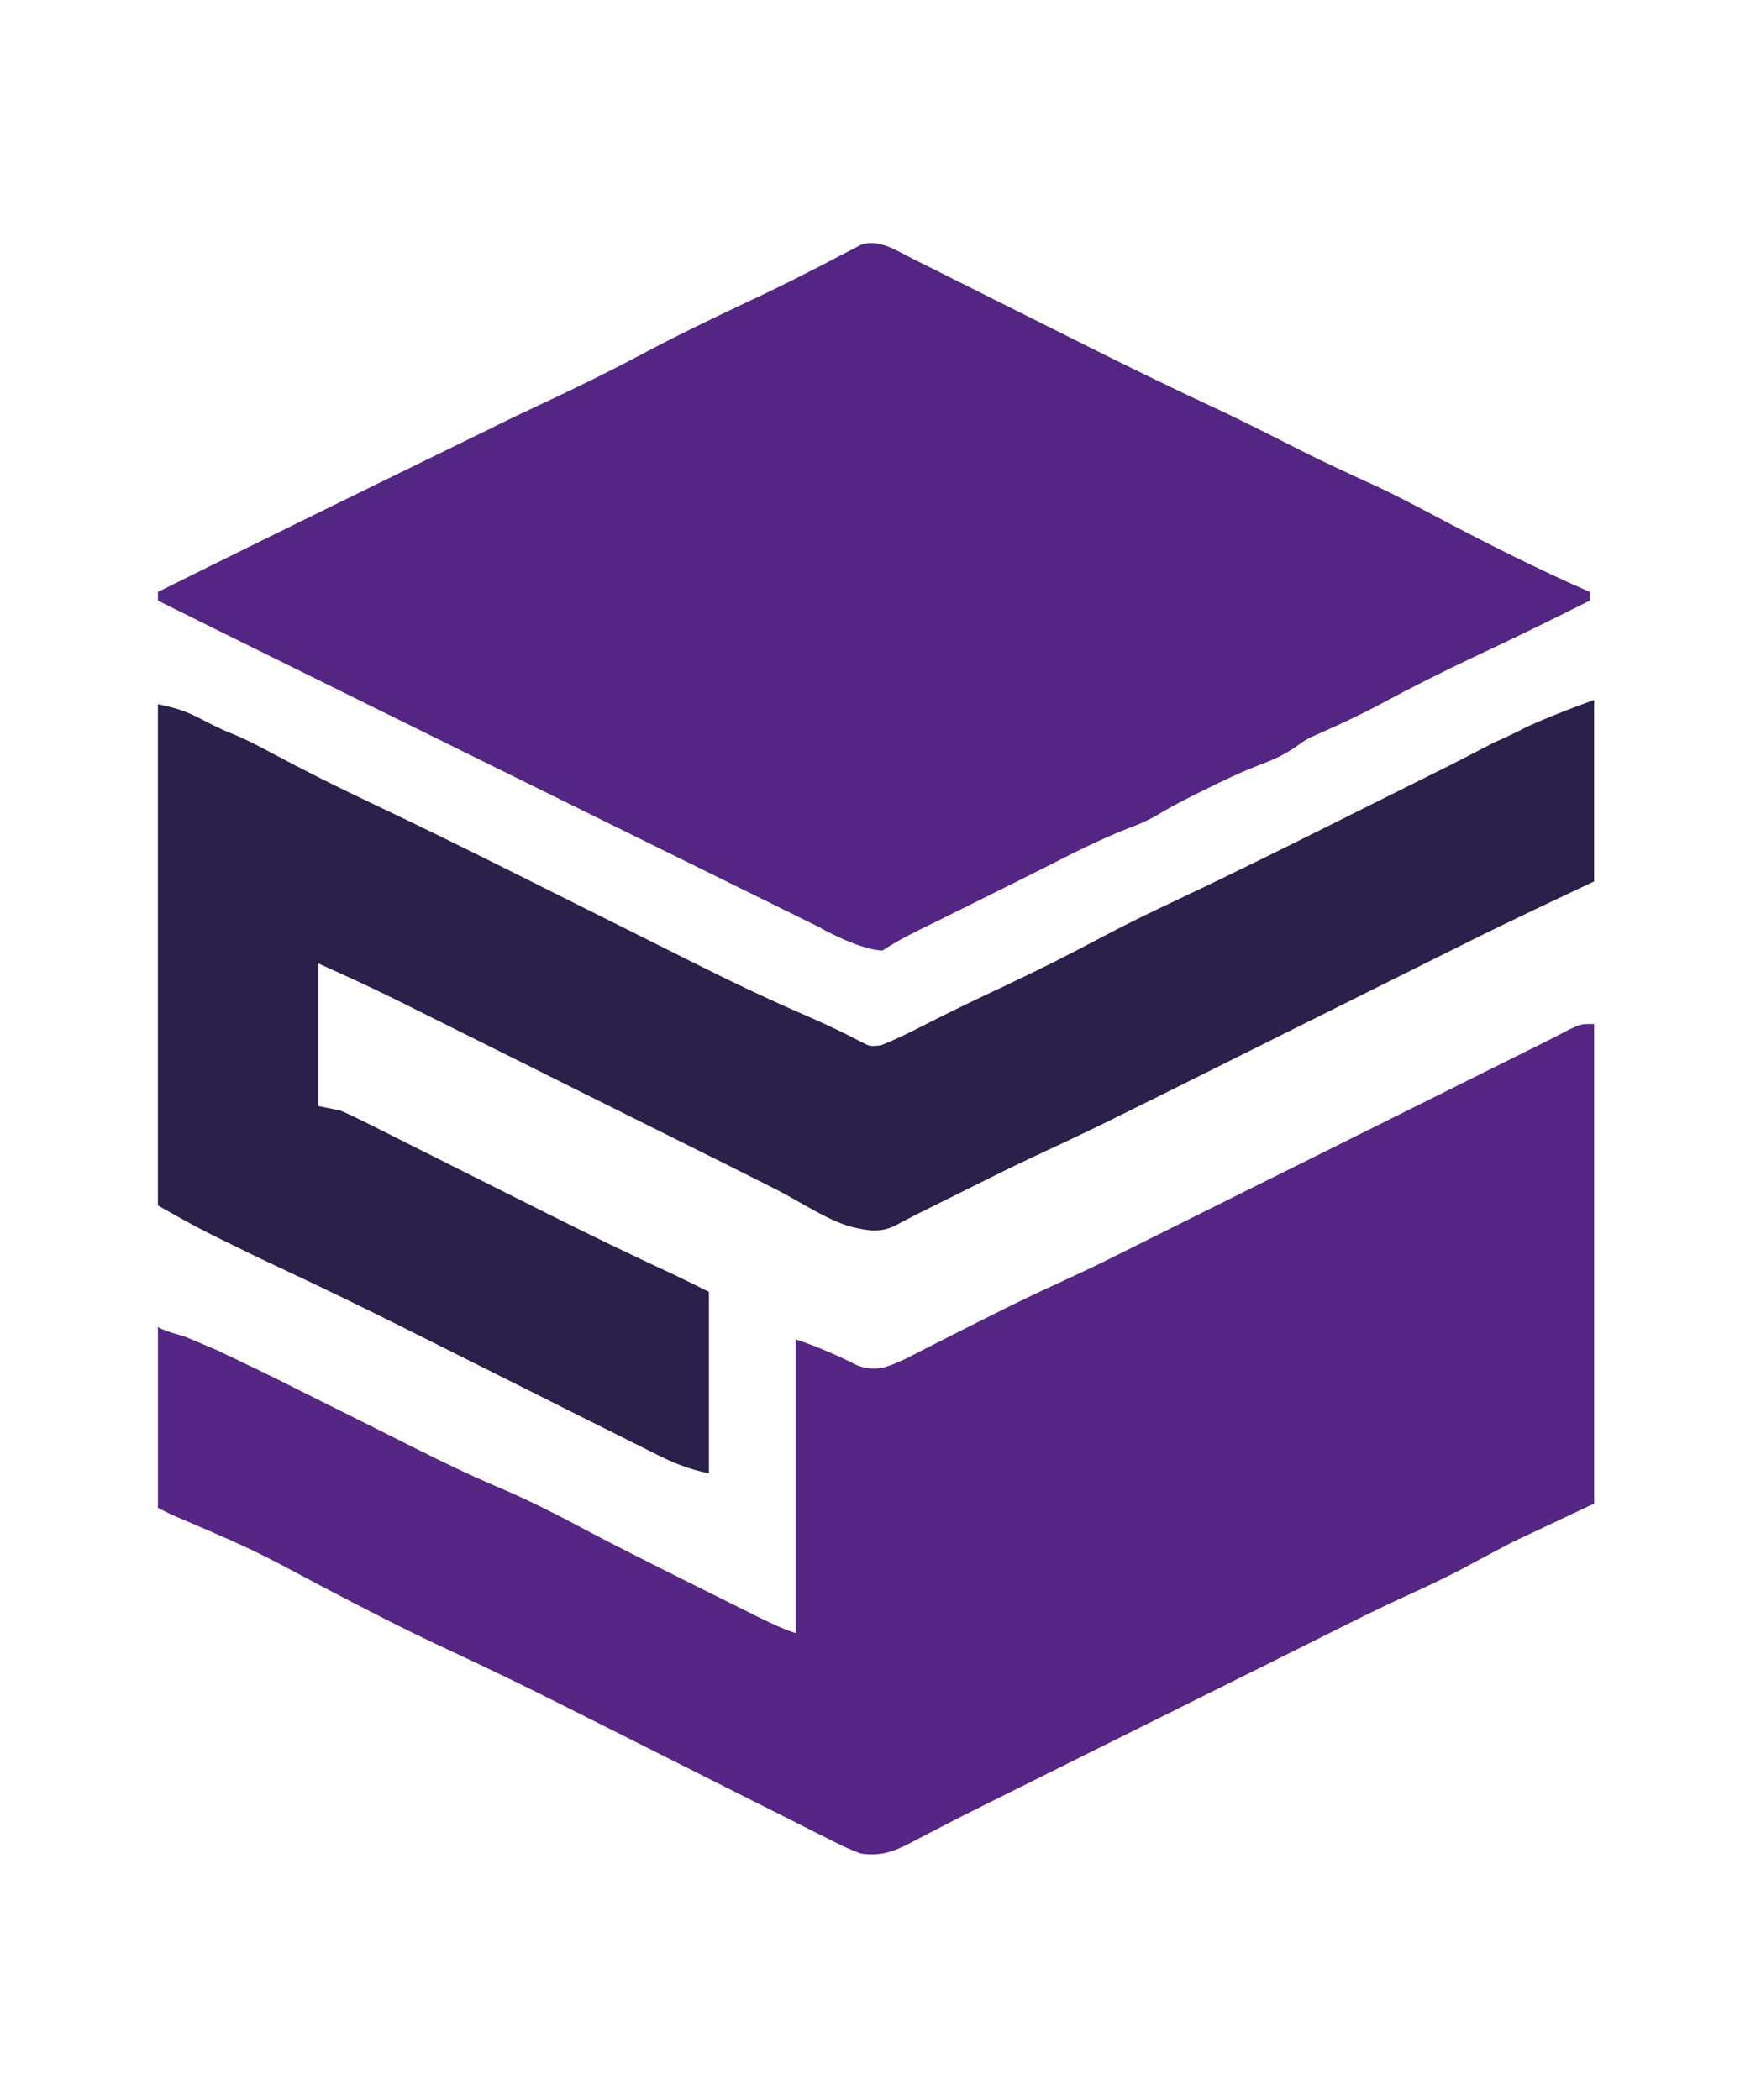
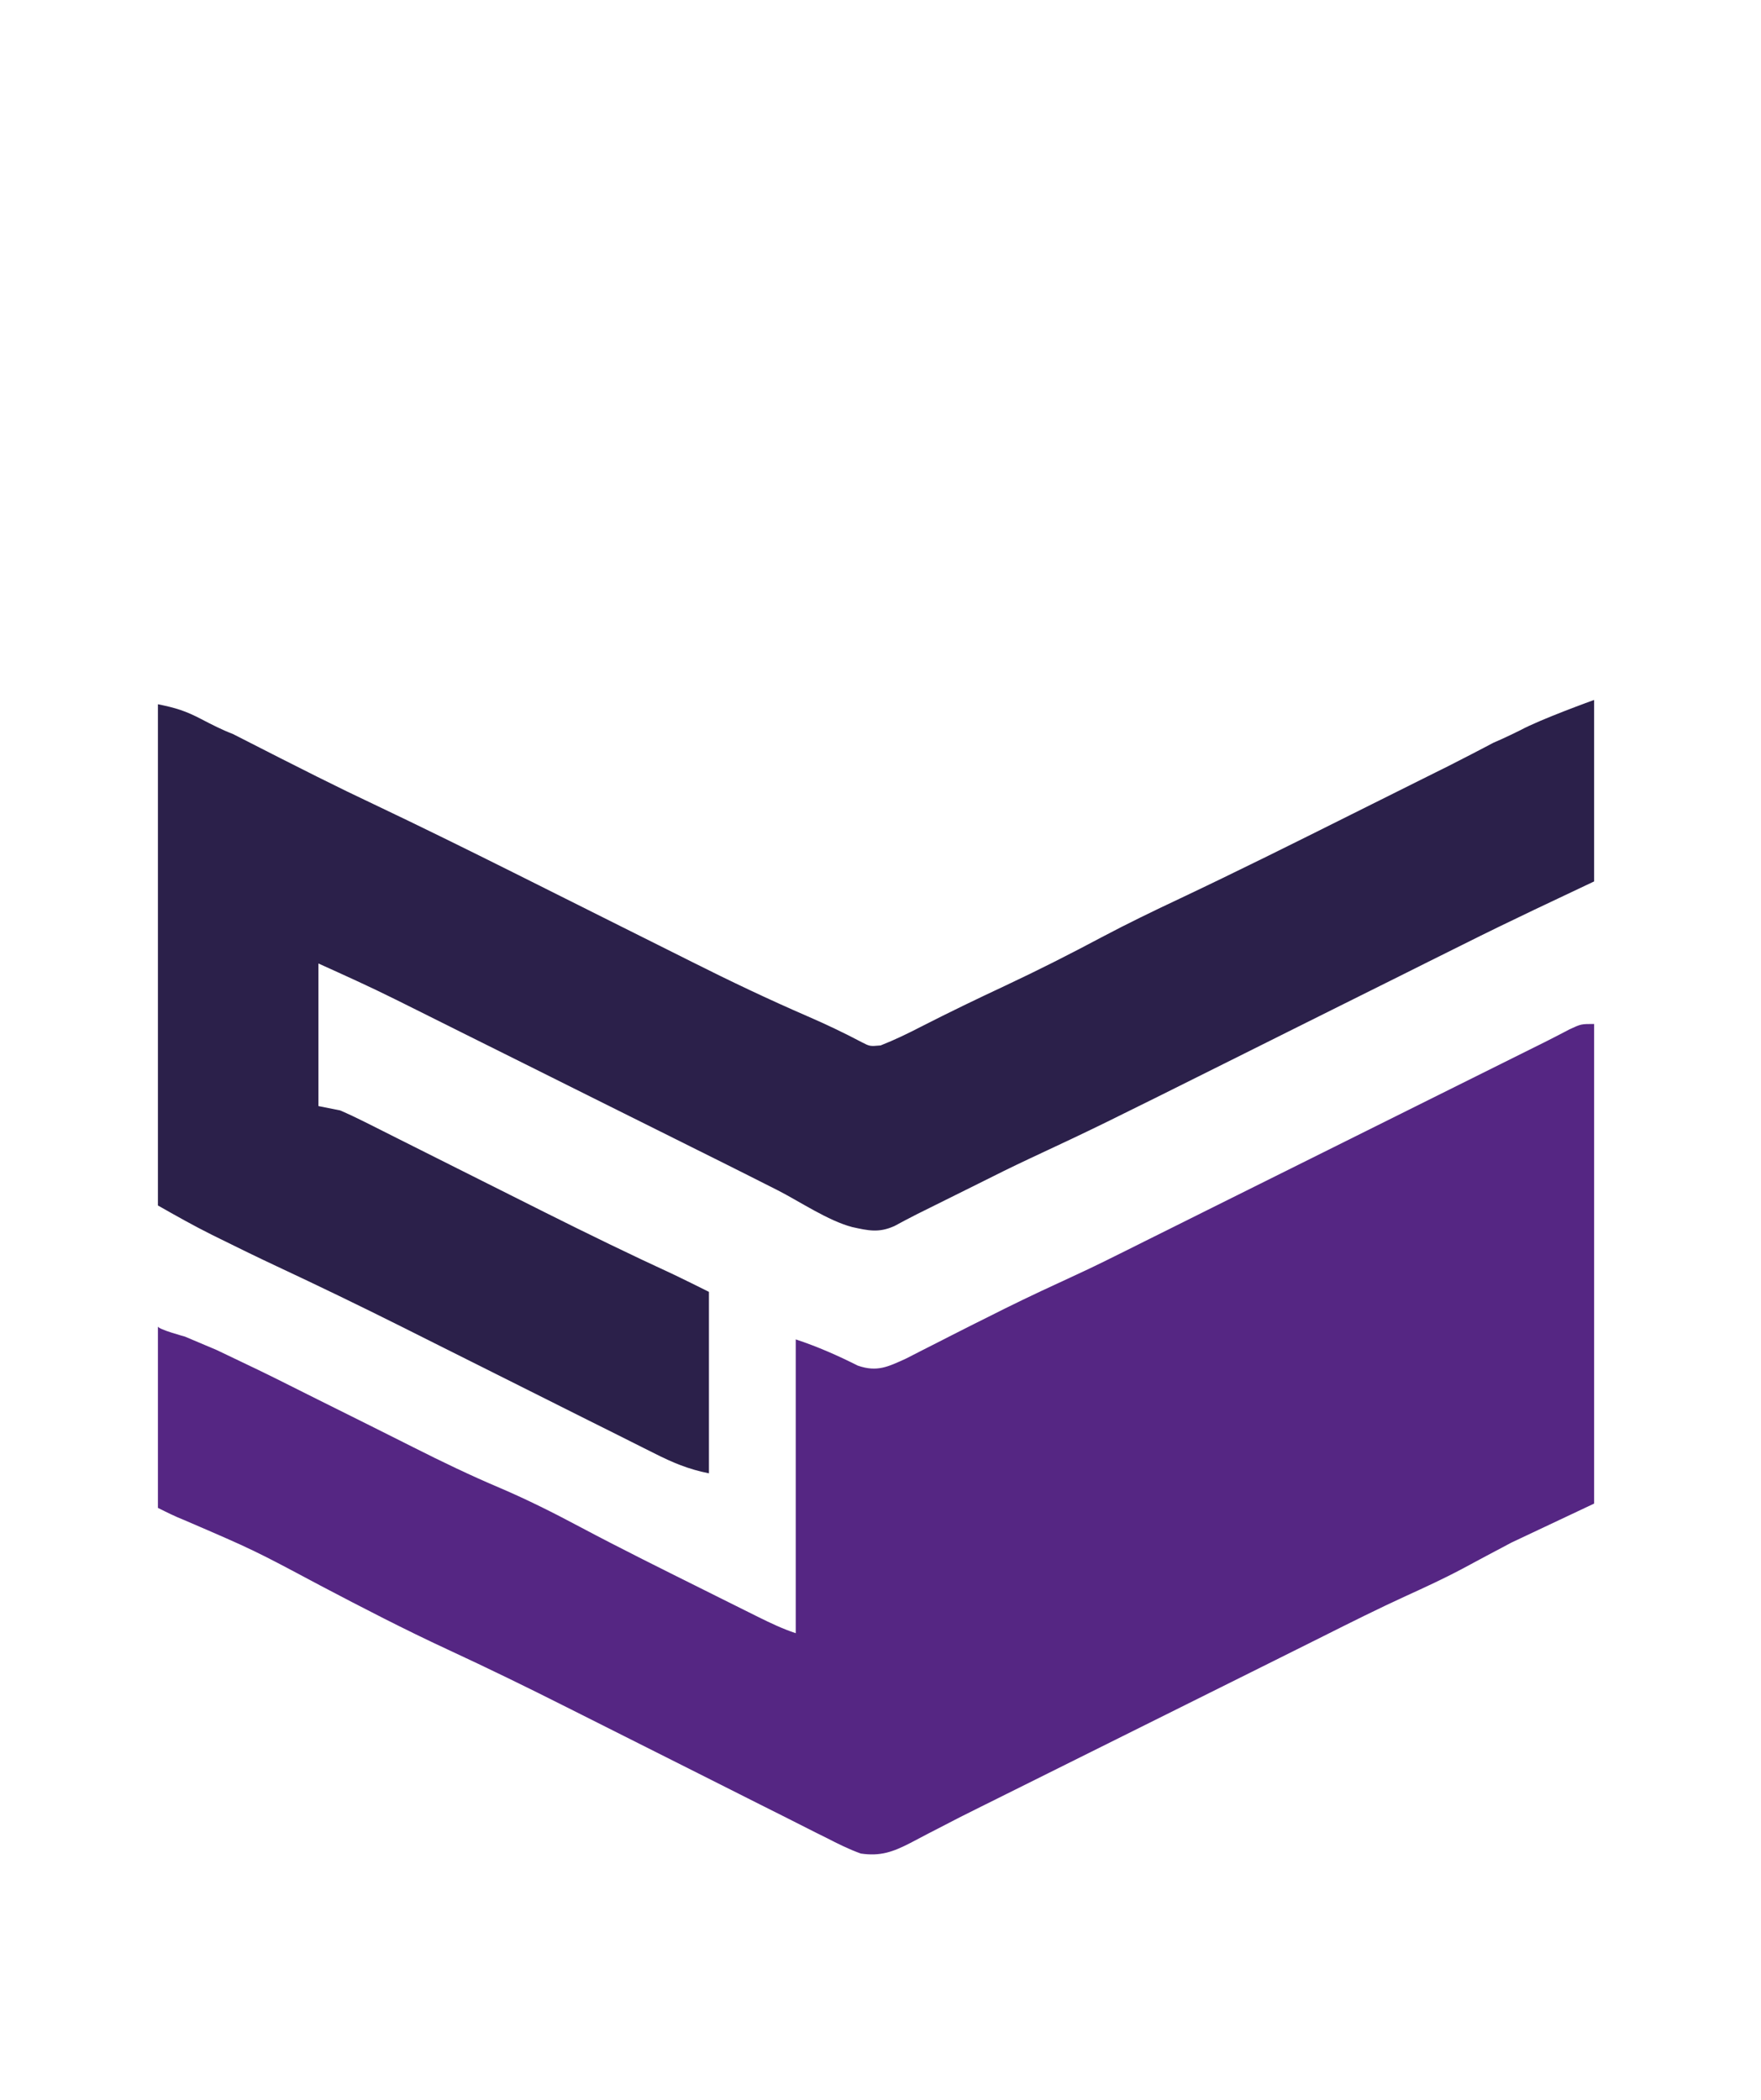
<svg xmlns="http://www.w3.org/2000/svg" width="52" height="62" viewBox="0 0 52 62" fill="none">
-   <path d="M26.913 7.62C27.132 7.729 27.132 7.729 27.355 7.841C27.515 7.921 27.674 8.001 27.834 8.081C28 8.164 28.165 8.247 28.331 8.33C28.769 8.549 29.207 8.768 29.645 8.988C30.421 9.377 31.197 9.766 31.974 10.154C32.057 10.196 32.14 10.238 32.226 10.28C33.427 10.881 34.633 11.468 35.851 12.034C36.437 12.307 37.014 12.594 37.591 12.885C38.944 13.572 38.944 13.572 40.321 14.209C41.081 14.546 41.81 14.937 42.544 15.325C43.989 16.088 45.447 16.821 46.944 17.478C46.944 17.562 46.944 17.646 46.944 17.733C45.822 18.299 44.694 18.85 43.556 19.383C42.612 19.827 41.684 20.294 40.765 20.788C40.154 21.114 39.534 21.404 38.899 21.682C38.588 21.82 38.588 21.82 38.223 22.078C37.901 22.29 37.643 22.414 37.286 22.549C36.672 22.782 36.088 23.061 35.501 23.354C35.413 23.398 35.326 23.441 35.236 23.486C34.872 23.669 34.518 23.855 34.168 24.066C33.889 24.231 33.627 24.344 33.323 24.454C32.457 24.79 31.639 25.215 30.812 25.634C30.382 25.852 29.951 26.066 29.519 26.28C29.35 26.364 29.181 26.448 29.013 26.532C28.65 26.713 28.286 26.893 27.923 27.073C27.829 27.119 27.736 27.165 27.64 27.213C27.461 27.301 27.282 27.39 27.102 27.478C26.738 27.658 26.398 27.841 26.059 28.066C25.335 28.042 24.154 27.357 24.154 27.357C24.154 27.357 6.919 18.862 4.663 17.733C4.663 17.649 4.663 17.565 4.663 17.478C8.503 15.566 14.168 12.808 14.426 12.681C14.249 12.775 14.605 12.591 14.426 12.681C14.334 12.729 14.515 12.634 14.426 12.681C14.344 12.725 14.505 12.638 14.426 12.681C14.426 12.768 14.426 12.597 14.426 12.681C14.333 12.725 14.516 12.638 14.426 12.681C14.01 12.879 14.842 12.483 14.426 12.681C14.279 12.751 14.568 12.613 14.426 12.681C13.79 12.999 15.067 12.375 14.426 12.681C14.942 12.422 15.463 12.175 15.986 11.93C16.981 11.465 17.964 10.986 18.933 10.469C19.942 9.932 20.967 9.433 22.003 8.947C22.624 8.655 23.241 8.358 23.851 8.043C23.968 7.984 24.085 7.924 24.206 7.862C24.428 7.748 24.648 7.632 24.869 7.516C25.017 7.439 25.017 7.439 25.168 7.362C25.254 7.317 25.34 7.271 25.428 7.225C25.96 7.052 26.443 7.384 26.913 7.62Z" fill="#542683" />
  <path d="M47.072 30.234C47.072 34.907 47.072 39.58 47.072 44.395C46.269 44.774 45.465 45.153 44.638 45.543C43.907 45.93 43.907 45.93 43.178 46.321C42.636 46.61 42.081 46.865 41.523 47.12C40.694 47.499 39.88 47.907 39.065 48.316C38.646 48.526 38.226 48.735 37.806 48.944C37.622 49.036 37.437 49.128 37.252 49.22C37.159 49.266 37.066 49.313 36.969 49.361C36.552 49.568 36.135 49.776 35.717 49.984C35.553 50.066 35.389 50.147 35.225 50.229C35.142 50.27 35.059 50.312 34.974 50.354C33.218 51.228 31.462 52.102 29.707 52.976C29.584 53.038 29.584 53.038 29.459 53.1C29.297 53.18 29.135 53.261 28.973 53.341C28.541 53.554 28.112 53.772 27.686 53.996C27.548 54.067 27.548 54.067 27.408 54.139C27.232 54.23 27.058 54.322 26.883 54.415C26.368 54.68 25.996 54.813 25.419 54.728C25.065 54.601 24.736 54.436 24.402 54.264C24.303 54.215 24.203 54.166 24.101 54.115C23.774 53.951 23.448 53.785 23.122 53.62C22.893 53.505 22.664 53.39 22.434 53.275C21.83 52.973 21.226 52.668 20.623 52.363C19.897 51.996 19.17 51.632 18.443 51.267C17.875 50.982 17.308 50.697 16.741 50.411C15.577 49.824 14.406 49.253 13.222 48.705C11.945 48.113 10.696 47.466 9.451 46.811C7.486 45.763 7.486 45.763 5.442 44.883C5.176 44.778 4.919 44.65 4.663 44.522C4.663 42.754 4.663 40.986 4.663 39.164C4.663 39.249 5.459 39.464 5.459 39.464L6.392 39.858L7.609 40.44C7.923 40.592 8.235 40.746 8.546 40.903C8.73 40.995 8.914 41.087 9.097 41.179C9.191 41.226 9.284 41.273 9.381 41.321C9.9 41.581 10.42 41.84 10.94 42.098C11.368 42.311 11.796 42.525 12.222 42.741C13.059 43.164 13.897 43.567 14.76 43.932C15.575 44.28 16.355 44.672 17.136 45.089C18.348 45.733 19.578 46.342 20.806 46.954C20.917 47.01 21.028 47.065 21.142 47.122C21.46 47.28 21.777 47.438 22.096 47.597C22.192 47.645 22.289 47.693 22.389 47.743C22.755 47.924 23.109 48.093 23.497 48.222C23.497 45.359 23.497 42.497 23.497 39.547C24.151 39.764 24.72 40.016 25.331 40.322C25.901 40.518 26.218 40.357 26.755 40.113C26.921 40.029 27.087 39.944 27.253 39.858C27.436 39.765 27.62 39.672 27.803 39.579C27.897 39.531 27.99 39.484 28.086 39.434C28.523 39.212 28.96 38.992 29.399 38.774C29.483 38.731 29.568 38.689 29.656 38.645C30.374 38.288 31.101 37.952 31.83 37.616C32.309 37.394 32.782 37.161 33.254 36.924C33.435 36.834 33.617 36.743 33.798 36.652C33.942 36.581 33.942 36.581 34.088 36.508C34.614 36.245 35.14 35.983 35.667 35.721C35.897 35.606 36.128 35.492 36.358 35.377C45.402 30.874 45.402 30.874 45.671 30.741C45.898 30.627 46.124 30.509 46.349 30.391C46.688 30.234 46.688 30.234 47.072 30.234Z" fill="#552683" />
-   <path d="M47.072 20.667C46.941 20.667 47.199 20.667 47.072 20.667C47.072 22.435 47.072 24.203 47.072 26.025C45.727 26.663 45.727 26.663 45.317 26.856C44.602 27.196 43.891 27.542 43.184 27.896C43.095 27.94 43.006 27.984 42.915 28.03C42.635 28.169 42.355 28.309 42.075 28.448C41.899 28.537 41.722 28.625 41.546 28.713C41.186 28.892 40.826 29.072 40.466 29.251C39.757 29.605 39.047 29.959 38.337 30.312C37.803 30.579 37.269 30.845 36.735 31.112C32.395 33.278 32.395 33.278 30.424 34.199C29.904 34.442 29.391 34.697 28.878 34.955C27.316 35.733 27.316 35.733 27.065 35.856C26.845 35.967 26.628 36.083 26.412 36.2C25.951 36.406 25.647 36.337 25.163 36.23C25.163 36.317 25.163 36.146 25.163 36.23C25.268 36.255 25.059 36.207 25.163 36.23C24.459 36.046 23.614 35.476 22.968 35.146C22.785 35.054 22.602 34.962 22.419 34.869C22.323 34.821 22.227 34.772 22.128 34.722C21.623 34.467 21.116 34.215 20.61 33.963C20.391 33.854 20.173 33.745 19.955 33.636C19.112 33.216 18.269 32.796 17.426 32.376C16.789 32.058 16.151 31.74 15.514 31.422C14.891 31.111 14.268 30.801 13.645 30.491C13.41 30.373 13.175 30.256 12.94 30.139C12.61 29.974 12.281 29.81 11.952 29.646C11.857 29.599 11.762 29.551 11.664 29.503C10.918 29.131 10.165 28.793 9.403 28.448C9.403 29.838 9.403 31.227 9.403 32.658C9.615 32.7 9.826 32.743 10.044 32.786C10.294 32.894 10.54 33.011 10.784 33.133C10.93 33.206 11.076 33.279 11.226 33.355C11.385 33.435 11.544 33.515 11.703 33.595C11.868 33.678 12.034 33.761 12.199 33.844C12.636 34.063 13.073 34.282 13.51 34.502C14.284 34.892 15.059 35.28 15.835 35.668C15.918 35.71 16.001 35.752 16.086 35.794C17.355 36.43 18.629 37.05 19.918 37.644C20.259 37.806 20.596 37.976 20.934 38.144C20.934 39.912 20.934 41.68 20.934 43.502C20.327 43.381 19.862 43.185 19.319 42.91C19.223 42.862 19.127 42.814 19.027 42.764C18.709 42.606 18.392 42.446 18.075 42.286C17.852 42.175 17.629 42.063 17.405 41.952C16.817 41.657 16.228 41.362 15.64 41.067C14.706 40.598 13.77 40.13 12.835 39.662C12.512 39.501 12.189 39.339 11.866 39.176C10.64 38.562 9.407 37.966 8.165 37.385C7.603 37.122 7.045 36.849 6.488 36.573C6.408 36.533 6.328 36.494 6.245 36.453C5.705 36.183 5.189 35.892 4.663 35.593C4.663 30.709 4.663 25.826 4.663 20.794C5.188 20.899 5.487 20.993 5.944 21.233C6.253 21.394 6.553 21.548 6.879 21.673C7.258 21.828 7.611 22.013 7.971 22.206C8.984 22.749 10.007 23.262 11.047 23.751C12.429 24.407 13.8 25.084 15.168 25.767C15.269 25.818 15.37 25.868 15.474 25.92C16.415 26.39 17.355 26.861 18.295 27.332C18.816 27.593 19.337 27.854 19.859 28.114C20.053 28.211 20.248 28.309 20.442 28.406C21.566 28.971 22.697 29.509 23.851 30.009C24.398 30.247 24.93 30.499 25.457 30.778C25.686 30.895 25.686 30.895 26.003 30.868C26.419 30.704 26.817 30.512 27.213 30.306C28.03 29.889 28.855 29.491 29.687 29.102C30.652 28.649 31.598 28.17 32.538 27.669C33.291 27.27 34.055 26.9 34.827 26.537C36.52 25.736 38.197 24.901 39.873 24.063C40.17 23.915 40.466 23.767 40.763 23.619C41.305 23.349 41.848 23.078 42.39 22.807C42.508 22.748 42.627 22.689 42.749 22.629C42.987 22.509 43.223 22.388 43.459 22.265C43.572 22.206 43.685 22.148 43.801 22.087C43.901 22.035 44 21.983 44.103 21.928C44.381 21.815 44.894 21.56 44.894 21.56C44.894 21.646 44.894 21.475 44.894 21.56C45.489 21.236 47.072 20.667 47.072 20.667C47.072 20.753 47.072 20.582 47.072 20.667Z" fill="#2B204A" />
+   <path d="M47.072 20.667C46.941 20.667 47.199 20.667 47.072 20.667C47.072 22.435 47.072 24.203 47.072 26.025C45.727 26.663 45.727 26.663 45.317 26.856C44.602 27.196 43.891 27.542 43.184 27.896C43.095 27.94 43.006 27.984 42.915 28.03C42.635 28.169 42.355 28.309 42.075 28.448C41.899 28.537 41.722 28.625 41.546 28.713C41.186 28.892 40.826 29.072 40.466 29.251C39.757 29.605 39.047 29.959 38.337 30.312C37.803 30.579 37.269 30.845 36.735 31.112C32.395 33.278 32.395 33.278 30.424 34.199C29.904 34.442 29.391 34.697 28.878 34.955C27.316 35.733 27.316 35.733 27.065 35.856C26.845 35.967 26.628 36.083 26.412 36.2C25.951 36.406 25.647 36.337 25.163 36.23C25.163 36.317 25.163 36.146 25.163 36.23C25.268 36.255 25.059 36.207 25.163 36.23C24.459 36.046 23.614 35.476 22.968 35.146C22.785 35.054 22.602 34.962 22.419 34.869C22.323 34.821 22.227 34.772 22.128 34.722C21.623 34.467 21.116 34.215 20.61 33.963C20.391 33.854 20.173 33.745 19.955 33.636C19.112 33.216 18.269 32.796 17.426 32.376C16.789 32.058 16.151 31.74 15.514 31.422C14.891 31.111 14.268 30.801 13.645 30.491C13.41 30.373 13.175 30.256 12.94 30.139C12.61 29.974 12.281 29.81 11.952 29.646C11.857 29.599 11.762 29.551 11.664 29.503C10.918 29.131 10.165 28.793 9.403 28.448C9.403 29.838 9.403 31.227 9.403 32.658C9.615 32.7 9.826 32.743 10.044 32.786C10.294 32.894 10.54 33.011 10.784 33.133C10.93 33.206 11.076 33.279 11.226 33.355C11.385 33.435 11.544 33.515 11.703 33.595C11.868 33.678 12.034 33.761 12.199 33.844C12.636 34.063 13.073 34.282 13.51 34.502C14.284 34.892 15.059 35.28 15.835 35.668C15.918 35.71 16.001 35.752 16.086 35.794C17.355 36.43 18.629 37.05 19.918 37.644C20.259 37.806 20.596 37.976 20.934 38.144C20.934 39.912 20.934 41.68 20.934 43.502C20.327 43.381 19.862 43.185 19.319 42.91C19.223 42.862 19.127 42.814 19.027 42.764C18.709 42.606 18.392 42.446 18.075 42.286C17.852 42.175 17.629 42.063 17.405 41.952C16.817 41.657 16.228 41.362 15.64 41.067C14.706 40.598 13.77 40.13 12.835 39.662C12.512 39.501 12.189 39.339 11.866 39.176C10.64 38.562 9.407 37.966 8.165 37.385C7.603 37.122 7.045 36.849 6.488 36.573C6.408 36.533 6.328 36.494 6.245 36.453C5.705 36.183 5.189 35.892 4.663 35.593C4.663 30.709 4.663 25.826 4.663 20.794C5.188 20.899 5.487 20.993 5.944 21.233C6.253 21.394 6.553 21.548 6.879 21.673C8.984 22.749 10.007 23.262 11.047 23.751C12.429 24.407 13.8 25.084 15.168 25.767C15.269 25.818 15.37 25.868 15.474 25.92C16.415 26.39 17.355 26.861 18.295 27.332C18.816 27.593 19.337 27.854 19.859 28.114C20.053 28.211 20.248 28.309 20.442 28.406C21.566 28.971 22.697 29.509 23.851 30.009C24.398 30.247 24.93 30.499 25.457 30.778C25.686 30.895 25.686 30.895 26.003 30.868C26.419 30.704 26.817 30.512 27.213 30.306C28.03 29.889 28.855 29.491 29.687 29.102C30.652 28.649 31.598 28.17 32.538 27.669C33.291 27.27 34.055 26.9 34.827 26.537C36.52 25.736 38.197 24.901 39.873 24.063C40.17 23.915 40.466 23.767 40.763 23.619C41.305 23.349 41.848 23.078 42.39 22.807C42.508 22.748 42.627 22.689 42.749 22.629C42.987 22.509 43.223 22.388 43.459 22.265C43.572 22.206 43.685 22.148 43.801 22.087C43.901 22.035 44 21.983 44.103 21.928C44.381 21.815 44.894 21.56 44.894 21.56C44.894 21.646 44.894 21.475 44.894 21.56C45.489 21.236 47.072 20.667 47.072 20.667C47.072 20.753 47.072 20.582 47.072 20.667Z" fill="#2B204A" />
</svg>